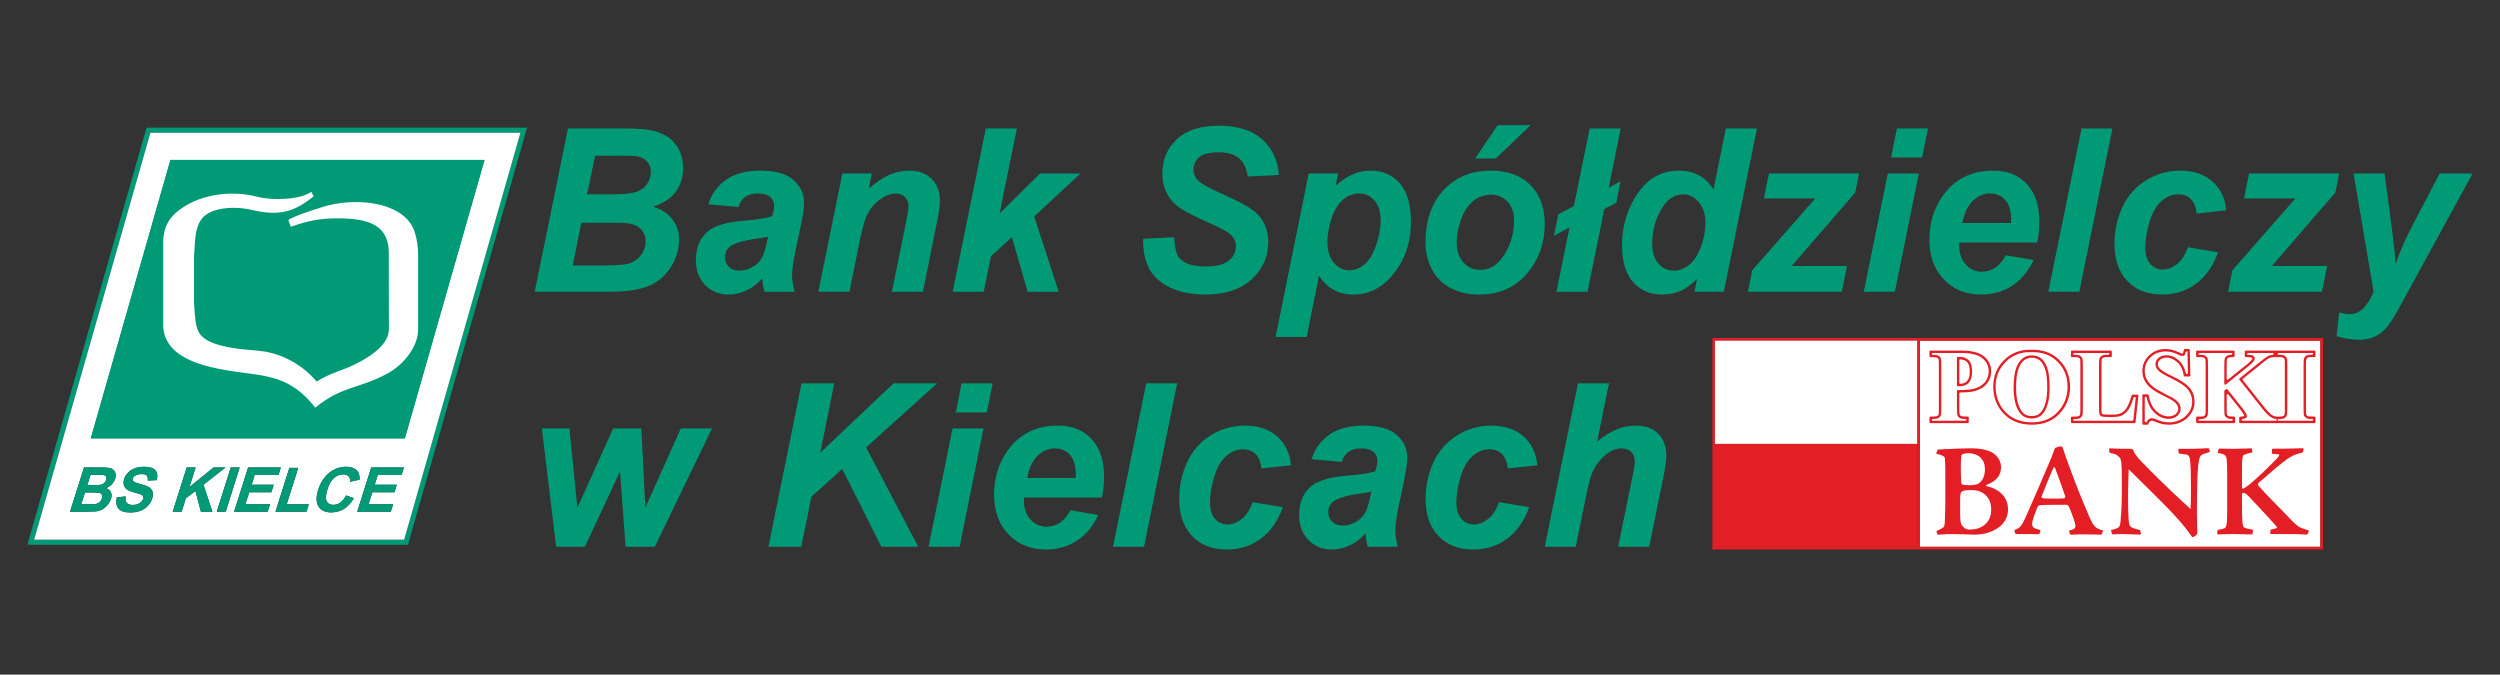
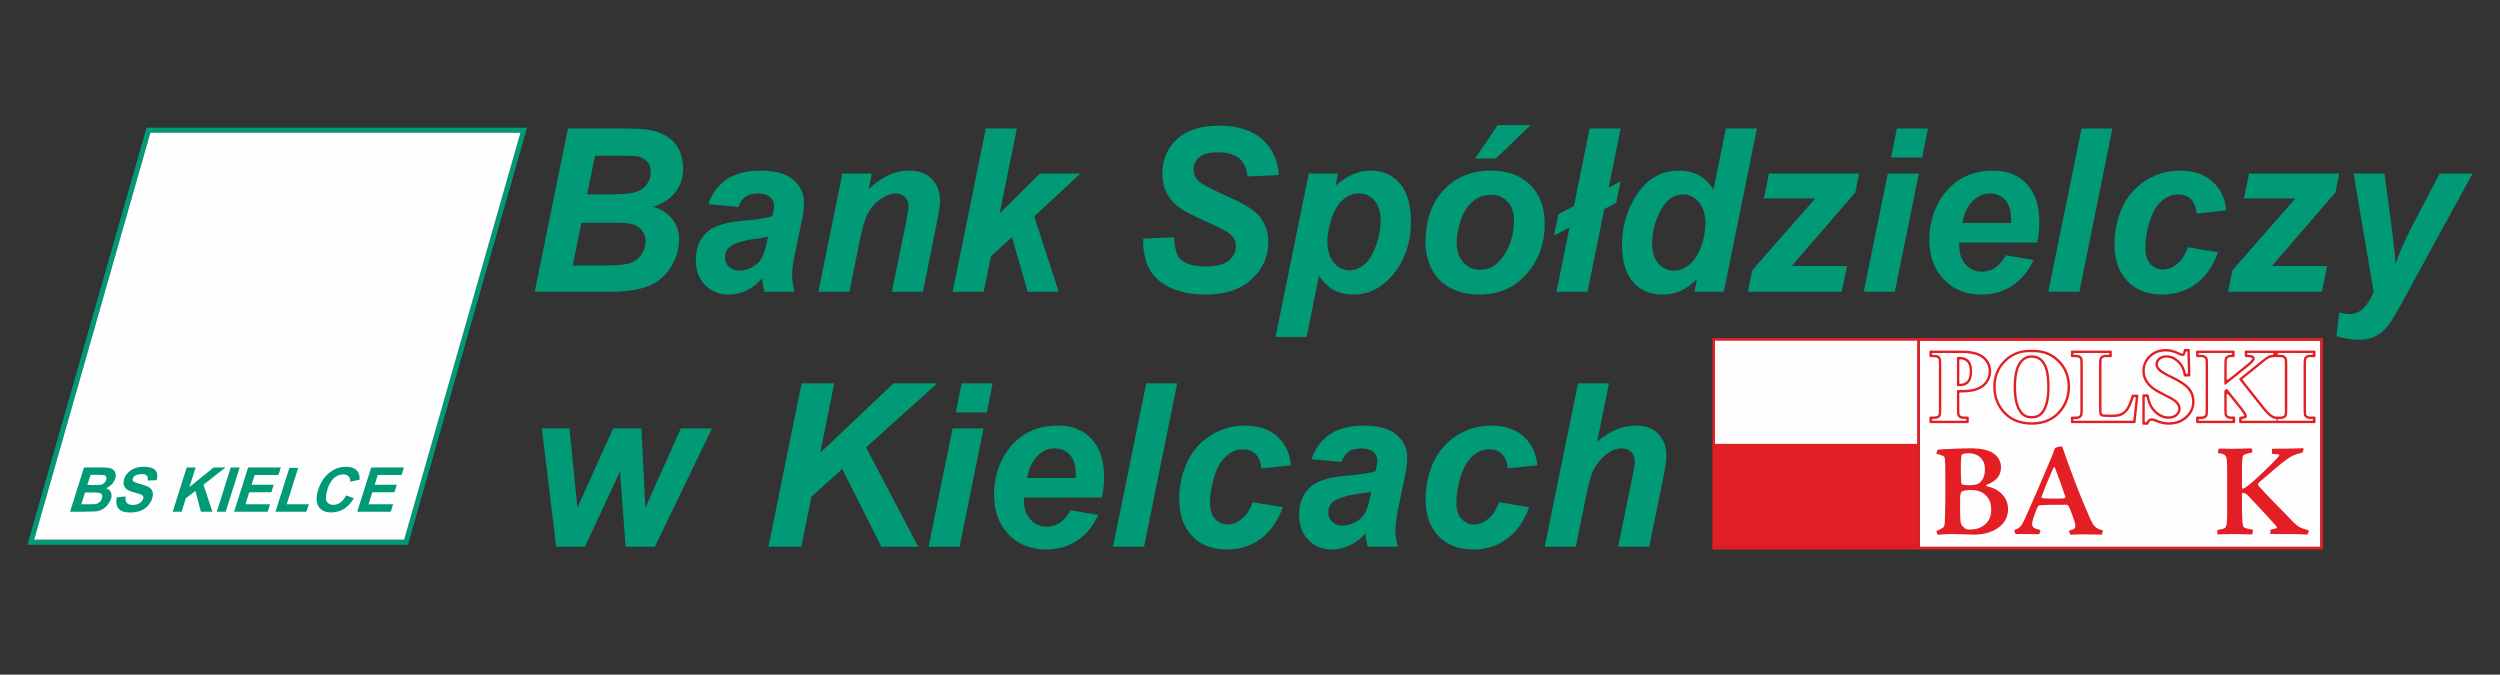
<svg xmlns="http://www.w3.org/2000/svg" xml:space="preserve" width="252px" height="68px" version="1.1" style="shape-rendering:geometricPrecision; text-rendering:geometricPrecision; image-rendering:optimizeQuality; fill-rule:evenodd; clip-rule:evenodd" viewBox="0 0 252 68">
  <rect x="0" y="0" width="252" height="68" fill="#333333" stroke="none" />
  <defs>
    <style type="text/css">
   
    .fil0 {fill:none}
    .fil6 {fill:#FEFEFE}
    .fil2 {fill:#FEFEFE}
    .fil7 {fill:#2B2A29}
    .fil4 {fill:#E31E24}
    .fil3 {fill:#E31E24}
    .fil1 {fill:#009A77}
    .fil5 {fill:#009A77}
   
  </style>
  </defs>
  <g id="Warstwa_x0020_1">
    <rect class="fil0" width="252" height="68" />
    <g id="_1950199166112">
      <path class="fil1" d="M53.9 29.41l3.35 -16.46 5.46 0c1.19,0 2.02,0.04 2.49,0.11 0.78,0.11 1.45,0.33 2,0.67 0.54,0.34 0.95,0.79 1.24,1.35 0.28,0.56 0.42,1.18 0.42,1.87 0,0.91 -0.25,1.7 -0.74,2.37 -0.49,0.67 -1.26,1.18 -2.29,1.52 0.82,0.23 1.46,0.65 1.93,1.24 0.46,0.6 0.69,1.27 0.69,2.02 0,0.99 -0.27,1.93 -0.82,2.81 -0.55,0.89 -1.3,1.53 -2.26,1.92 -0.96,0.39 -2.27,0.58 -3.93,0.58l-7.54 0zm195.34 -11.92l0 0 -3.32 0 -2.77 5.29c-0.71,1.35 -1.27,2.64 -1.68,3.86 -0.02,-0.62 -0.13,-1.69 -0.32,-3.21l-0.79 -5.94 -3.12 0 2.02 11.92c-0.62,1.5 -1.41,2.25 -2.37,2.25 -0.35,0 -0.72,-0.06 -1.1,-0.17l-0.27 2.4c0.83,0.24 1.57,0.36 2.24,0.36 0.66,0 1.24,-0.12 1.71,-0.37 0.48,-0.24 0.88,-0.58 1.22,-1.02 0.34,-0.43 0.81,-1.19 1.39,-2.28l7.16 -13.09zm-190.06 2.1l2.51 0c1.13,0 1.94,-0.08 2.43,-0.24 0.49,-0.17 0.87,-0.43 1.11,-0.81 0.25,-0.38 0.37,-0.77 0.37,-1.2 0,-0.42 -0.11,-0.77 -0.34,-1.03 -0.24,-0.27 -0.57,-0.45 -1,-0.55 -0.24,-0.04 -0.81,-0.06 -1.73,-0.06l-2.55 0 -0.8 3.89zm-1.45 7.17l3.18 0c1.33,0 2.22,-0.08 2.67,-0.26 0.45,-0.18 0.82,-0.47 1.09,-0.87 0.27,-0.41 0.41,-0.83 0.41,-1.28 0,-0.55 -0.2,-1 -0.59,-1.35 -0.39,-0.36 -1.04,-0.54 -1.96,-0.54l-3.93 0 -0.87 4.3zm16.72 -5.9l-3.06 -0.27c0.35,-1.06 0.96,-1.89 1.83,-2.49 0.87,-0.6 2.02,-0.9 3.45,-0.9 1.49,0 2.59,0.31 3.3,0.93 0.71,0.62 1.07,1.37 1.07,2.26 0,0.36 -0.03,0.74 -0.09,1.15 -0.06,0.4 -0.28,1.47 -0.65,3.19 -0.31,1.42 -0.46,2.42 -0.46,2.99 0,0.51 0.09,1.07 0.26,1.69l-3.04 0c-0.12,-0.43 -0.2,-0.88 -0.23,-1.35 -0.46,0.53 -0.98,0.93 -1.58,1.21 -0.6,0.29 -1.2,0.42 -1.8,0.42 -0.96,0 -1.75,-0.32 -2.38,-0.97 -0.62,-0.64 -0.93,-1.48 -0.93,-2.5 0,-1.14 0.34,-2.04 1.03,-2.73 0.68,-0.68 1.91,-1.09 3.68,-1.23 1.49,-0.13 2.48,-0.28 2.98,-0.46 0.14,-0.45 0.2,-0.81 0.2,-1.08 0,-0.34 -0.14,-0.63 -0.4,-0.86 -0.27,-0.24 -0.67,-0.36 -1.2,-0.36 -0.56,0 -1,0.12 -1.33,0.36 -0.32,0.24 -0.54,0.57 -0.65,1zm2.97 2.99c-0.19,0.05 -0.44,0.1 -0.75,0.15 -1.57,0.19 -2.6,0.48 -3.08,0.85 -0.34,0.27 -0.51,0.64 -0.51,1.09 0,0.38 0.13,0.69 0.39,0.95 0.26,0.26 0.61,0.39 1.04,0.39 0.47,0 0.92,-0.12 1.33,-0.36 0.42,-0.23 0.74,-0.54 0.94,-0.9 0.21,-0.38 0.39,-0.96 0.55,-1.74l0.09 -0.43zm7.49 -6.36l2.96 0 -0.3 1.54c0.74,-0.66 1.43,-1.12 2.08,-1.41 0.64,-0.28 1.32,-0.42 2.03,-0.42 0.95,0 1.7,0.29 2.25,0.85 0.55,0.56 0.82,1.3 0.82,2.23 0,0.42 -0.11,1.22 -0.36,2.38l-1.36 6.75 -3.13 0 1.38 -6.77c0.2,-1.01 0.3,-1.61 0.3,-1.81 0,-0.41 -0.12,-0.73 -0.35,-0.97 -0.24,-0.24 -0.57,-0.36 -0.99,-0.36 -0.46,0 -0.97,0.21 -1.53,0.6 -0.56,0.4 -1,0.93 -1.32,1.57 -0.23,0.47 -0.49,1.42 -0.78,2.85l-0.99 4.89 -3.13 0 2.42 -11.92zm11.12 11.92l3.34 -16.46 3.13 0 -1.74 8.57 4.08 -4.03 4.07 0 -4.66 4.33 2.47 7.59 -3.13 0 -1.59 -5.51 -2.11 1.93 -0.73 3.58 -3.13 0zm19.2 -5.34l3.12 -0.16c0.05,1.02 0.22,1.72 0.51,2.08 0.48,0.58 1.37,0.87 2.67,0.87 1.07,0 1.85,-0.2 2.33,-0.59 0.48,-0.4 0.72,-0.88 0.72,-1.44 0,-0.49 -0.2,-0.9 -0.59,-1.24 -0.28,-0.24 -1.03,-0.65 -2.28,-1.2 -1.23,-0.55 -2.14,-1.01 -2.71,-1.39 -0.57,-0.37 -1.02,-0.85 -1.34,-1.44 -0.33,-0.59 -0.49,-1.28 -0.49,-2.07 0,-1.39 0.48,-2.54 1.46,-3.46 0.97,-0.91 2.38,-1.36 4.23,-1.36 1.87,0 3.32,0.45 4.35,1.35 1.03,0.91 1.59,2.12 1.7,3.62l-3.15 0.15c-0.08,-0.79 -0.36,-1.39 -0.83,-1.81 -0.48,-0.42 -1.17,-0.63 -2.09,-0.63 -0.91,0 -1.56,0.16 -1.95,0.49 -0.39,0.33 -0.58,0.75 -0.58,1.25 0,0.47 0.17,0.86 0.53,1.17 0.35,0.32 1.14,0.74 2.36,1.29 1.85,0.82 3.01,1.48 3.52,1.99 0.74,0.75 1.12,1.71 1.12,2.89 0,1.45 -0.56,2.69 -1.67,3.72 -1.12,1.03 -2.67,1.54 -4.67,1.54 -1.37,0 -2.56,-0.24 -3.56,-0.71 -1.01,-0.48 -1.72,-1.14 -2.14,-1.98 -0.41,-0.85 -0.6,-1.82 -0.57,-2.93zm16.69 -6.58l2.96 0 -0.25 1.22c0.63,-0.54 1.23,-0.93 1.78,-1.16 0.55,-0.23 1.14,-0.35 1.77,-0.35 1.22,0 2.19,0.44 2.93,1.29 0.74,0.87 1.11,2.15 1.11,3.86 0,2.15 -0.64,3.96 -1.91,5.45 -1.09,1.26 -2.38,1.89 -3.87,1.89 -1.53,0 -2.7,-0.64 -3.48,-1.92l-1.25 6.19 -3.13 0 3.34 -16.47zm1.88 6.84c0,0.92 0.22,1.64 0.66,2.16 0.44,0.51 0.96,0.76 1.56,0.76 0.51,0 1.01,-0.19 1.49,-0.57 0.48,-0.39 0.87,-1.03 1.19,-1.92 0.32,-0.9 0.47,-1.73 0.47,-2.49 0,-0.89 -0.2,-1.57 -0.62,-2.05 -0.41,-0.48 -0.93,-0.72 -1.58,-0.72 -0.59,0 -1.14,0.23 -1.63,0.66 -0.49,0.44 -0.87,1.09 -1.14,1.93 -0.26,0.85 -0.4,1.6 -0.4,2.24zm9.89 0.13c0,-2.21 0.6,-3.97 1.81,-5.28 1.21,-1.32 2.81,-1.98 4.77,-1.98 1.71,0 3.04,0.49 4,1.46 0.96,0.97 1.44,2.27 1.44,3.91 0,1.94 -0.59,3.6 -1.8,5.01 -1.2,1.41 -2.8,2.11 -4.82,2.11 -1.09,0 -2.05,-0.22 -2.89,-0.67 -0.85,-0.45 -1.47,-1.09 -1.89,-1.91 -0.41,-0.82 -0.62,-1.71 -0.62,-2.65zm8.92 -2.3c0,-0.77 -0.22,-1.38 -0.66,-1.84 -0.43,-0.46 -0.98,-0.69 -1.67,-0.69 -0.67,0 -1.27,0.21 -1.8,0.65 -0.52,0.43 -0.93,1.05 -1.22,1.87 -0.29,0.82 -0.43,1.58 -0.43,2.26 0,0.86 0.23,1.54 0.68,2.04 0.44,0.5 1.01,0.75 1.7,0.75 0.85,0 1.57,-0.38 2.15,-1.14 0.83,-1.06 1.25,-2.37 1.25,-3.9zm-1.64 -9.55l3.33 0 -3.53 3.37 -2.08 0 2.28 -3.37zm7.68 8.15l1.59 -7.81 3.12 0 -1.2 5.97 1.19 -0.64 -0.43 2.16 -1.21 0.64 -1.69 8.33 -3.13 0 1.32 -6.49 -1.57 0.84 0.44 -2.15 1.57 -0.85zm15.11 8.65l-2.96 0 0.26 -1.29c-0.57,0.56 -1.12,0.97 -1.67,1.21 -0.55,0.24 -1.17,0.36 -1.86,0.36 -1.2,0 -2.17,-0.42 -2.92,-1.26 -0.74,-0.84 -1.11,-2.09 -1.11,-3.73 0,-1.92 0.52,-3.64 1.56,-5.18 1.05,-1.54 2.44,-2.32 4.16,-2.32 1.55,0 2.72,0.64 3.5,1.91l1.25 -6.16 3.13 0 -3.34 16.46zm-7.22 -4.85c0,0.85 0.21,1.52 0.62,2 0.42,0.48 0.94,0.72 1.55,0.72 0.56,0 1.09,-0.2 1.58,-0.6 0.49,-0.4 0.88,-1.02 1.18,-1.84 0.3,-0.82 0.44,-1.61 0.44,-2.37 0,-0.86 -0.22,-1.56 -0.67,-2.09 -0.46,-0.53 -0.97,-0.79 -1.56,-0.79 -0.92,0 -1.67,0.52 -2.26,1.57 -0.59,1.05 -0.88,2.18 -0.88,3.4zm9.65 4.85l0.44 -2.17 6.35 -7.24 -5.18 0 0.51 -2.51 9.08 0 -0.38 1.92 -6.4 7.4 5.57 0 -0.53 2.6 -9.46 0zm15.02 -16.46l3.13 0 -0.59 2.92 -3.13 0 0.59 -2.92zm-0.92 4.54l3.13 0 -2.42 11.92 -3.13 0 2.42 -11.92zm15.06 6.96l-7.85 0c-0.01,0.12 -0.01,0.22 -0.01,0.29 0,0.79 0.21,1.43 0.65,1.92 0.45,0.49 0.98,0.73 1.61,0.73 1.04,0 1.85,-0.55 2.43,-1.66l2.81 0.48c-0.55,1.16 -1.28,2.03 -2.19,2.61 -0.91,0.59 -1.94,0.87 -3.07,0.87 -1.55,0 -2.82,-0.5 -3.79,-1.52 -0.97,-1.01 -1.46,-2.35 -1.46,-4.02 0,-1.64 0.44,-3.09 1.31,-4.36 1.2,-1.72 2.92,-2.59 5.14,-2.59 1.42,0 2.55,0.45 3.38,1.36 0.84,0.9 1.25,2.16 1.25,3.79 0,0.78 -0.07,1.48 -0.21,2.1zm-2.64 -1.97c0.01,-0.14 0.01,-0.25 0.01,-0.32 0,-0.89 -0.19,-1.55 -0.58,-1.99 -0.38,-0.44 -0.9,-0.67 -1.55,-0.67 -0.65,0 -1.22,0.26 -1.74,0.76 -0.51,0.5 -0.86,1.24 -1.04,2.22l4.9 0zm3.76 6.93l3.35 -16.46 3.11 0 -3.33 16.46 -3.13 0zm14.07 -4.49l3.04 0.51c-0.5,1.39 -1.24,2.45 -2.22,3.17 -0.98,0.73 -2.12,1.09 -3.41,1.09 -1.48,0 -2.65,-0.45 -3.51,-1.36 -0.87,-0.9 -1.3,-2.15 -1.3,-3.74 0,-1.29 0.26,-2.52 0.78,-3.67 0.53,-1.15 1.32,-2.06 2.37,-2.72 1.05,-0.67 2.21,-1 3.47,-1 1.36,0 2.45,0.37 3.27,1.11 0.81,0.73 1.27,1.69 1.37,2.89l-2.97 0.33c-0.08,-0.67 -0.28,-1.16 -0.6,-1.47 -0.32,-0.32 -0.74,-0.47 -1.27,-0.47 -0.6,0 -1.17,0.23 -1.69,0.69 -0.52,0.46 -0.92,1.16 -1.2,2.09 -0.28,0.92 -0.42,1.79 -0.42,2.6 0,0.7 0.16,1.24 0.5,1.63 0.33,0.37 0.75,0.57 1.25,0.57 0.5,0 0.99,-0.19 1.45,-0.56 0.47,-0.38 0.83,-0.94 1.09,-1.69zm4.05 4.49l0.44 -2.17 6.35 -7.24 -5.18 0 0.51 -2.51 9.08 0 -0.38 1.92 -6.4 7.4 5.57 0 -0.53 2.6 -9.46 0zm-158.58 25.7l-2.95 0 -0.56 -7.59 -3.54 7.59 -2.9 0 -1.44 -11.93 2.78 0 0.8 8 3.61 -8 2.84 0 0.4 8 3.58 -8 3.14 0 -5.76 11.93zm11.45 0l3.34 -16.47 3.29 0 -1.41 7 7.39 -7 4.4 0 -7.17 6.46 5.26 10.01 -3.72 0 -3.94 -7.84 -3.11 2.8 -1.02 5.04 -3.31 0zm19.47 -16.47l3.13 0 -0.59 2.93 -3.12 0 0.58 -2.93zm-0.91 4.54l3.12 0 -2.41 11.93 -3.13 0 2.42 -11.93zm15.05 6.97l-7.85 0c-0.01,0.12 -0.01,0.22 -0.01,0.29 0,0.79 0.22,1.43 0.66,1.92 0.44,0.49 0.98,0.73 1.61,0.73 1.04,0 1.85,-0.55 2.43,-1.66l2.8 0.48c-0.55,1.16 -1.27,2.03 -2.19,2.61 -0.91,0.58 -1.93,0.87 -3.06,0.87 -1.56,0 -2.82,-0.51 -3.8,-1.52 -0.97,-1.01 -1.46,-2.36 -1.46,-4.03 0,-1.63 0.44,-3.08 1.32,-4.36 1.2,-1.72 2.91,-2.58 5.14,-2.58 1.41,0 2.54,0.45 3.37,1.35 0.84,0.91 1.26,2.17 1.26,3.79 0,0.78 -0.07,1.48 -0.22,2.11zm-2.63 -1.97c0,-0.14 0,-0.25 0,-0.33 0,-0.88 -0.19,-1.54 -0.57,-1.98 -0.39,-0.44 -0.9,-0.67 -1.55,-0.67 -0.65,0 -1.23,0.25 -1.74,0.75 -0.51,0.51 -0.86,1.25 -1.04,2.23l4.9 0zm3.75 6.93l3.35 -16.47 3.12 0 -3.34 16.47 -3.13 0zm14.08 -4.49l3.04 0.5c-0.5,1.4 -1.24,2.46 -2.22,3.18 -0.98,0.73 -2.12,1.09 -3.42,1.09 -1.47,0 -2.64,-0.45 -3.51,-1.36 -0.86,-0.91 -1.3,-2.15 -1.3,-3.74 0,-1.29 0.27,-2.52 0.79,-3.67 0.53,-1.15 1.31,-2.06 2.37,-2.72 1.05,-0.67 2.21,-1 3.46,-1 1.37,0 2.46,0.37 3.27,1.1 0.82,0.74 1.27,1.7 1.38,2.9l-2.98 0.32c-0.07,-0.66 -0.27,-1.15 -0.59,-1.46 -0.33,-0.32 -0.75,-0.47 -1.27,-0.47 -0.61,0 -1.17,0.22 -1.69,0.69 -0.53,0.46 -0.93,1.16 -1.21,2.08 -0.28,0.93 -0.42,1.79 -0.42,2.6 0,0.71 0.17,1.25 0.5,1.63 0.34,0.38 0.76,0.58 1.26,0.58 0.5,0 0.98,-0.19 1.45,-0.57 0.46,-0.37 0.83,-0.93 1.09,-1.68zm8.98 -4.06l-3.05 -0.27c0.35,-1.06 0.96,-1.89 1.82,-2.49 0.87,-0.6 2.02,-0.9 3.45,-0.9 1.5,0 2.6,0.31 3.31,0.93 0.71,0.62 1.07,1.37 1.07,2.26 0,0.36 -0.03,0.74 -0.1,1.15 -0.06,0.4 -0.27,1.46 -0.64,3.19 -0.31,1.42 -0.46,2.42 -0.46,2.99 0,0.5 0.08,1.07 0.26,1.69l-3.04 0c-0.13,-0.43 -0.2,-0.88 -0.23,-1.35 -0.46,0.53 -0.98,0.93 -1.58,1.21 -0.6,0.28 -1.2,0.42 -1.8,0.42 -0.96,0 -1.75,-0.32 -2.38,-0.97 -0.62,-0.65 -0.93,-1.48 -0.93,-2.5 0,-1.14 0.34,-2.05 1.02,-2.73 0.69,-0.68 1.92,-1.09 3.68,-1.23 1.5,-0.13 2.49,-0.28 2.99,-0.46 0.13,-0.46 0.2,-0.81 0.2,-1.08 0,-0.35 -0.14,-0.64 -0.41,-0.87 -0.26,-0.23 -0.66,-0.35 -1.19,-0.35 -0.56,0 -1.01,0.12 -1.33,0.36 -0.32,0.24 -0.54,0.57 -0.66,1zm2.98 2.99c-0.19,0.05 -0.44,0.1 -0.76,0.15 -1.56,0.19 -2.59,0.48 -3.07,0.85 -0.34,0.27 -0.51,0.63 -0.51,1.09 0,0.37 0.13,0.69 0.39,0.95 0.26,0.26 0.61,0.39 1.03,0.39 0.48,0 0.92,-0.12 1.34,-0.36 0.42,-0.23 0.73,-0.54 0.94,-0.91 0.21,-0.37 0.39,-0.95 0.55,-1.73l0.09 -0.43zm12.87 1.07l3.04 0.5c-0.5,1.4 -1.24,2.46 -2.22,3.18 -0.98,0.73 -2.12,1.09 -3.41,1.09 -1.48,0 -2.65,-0.45 -3.51,-1.36 -0.87,-0.91 -1.3,-2.15 -1.3,-3.74 0,-1.29 0.26,-2.52 0.78,-3.67 0.53,-1.15 1.32,-2.06 2.37,-2.72 1.05,-0.67 2.21,-1 3.47,-1 1.36,0 2.45,0.37 3.27,1.1 0.81,0.74 1.27,1.7 1.37,2.9l-2.97 0.32c-0.08,-0.66 -0.28,-1.15 -0.6,-1.46 -0.32,-0.32 -0.74,-0.47 -1.27,-0.47 -0.6,0 -1.17,0.22 -1.69,0.69 -0.52,0.46 -0.92,1.16 -1.2,2.08 -0.28,0.93 -0.43,1.79 -0.43,2.6 0,0.71 0.17,1.25 0.51,1.63 0.33,0.38 0.75,0.58 1.25,0.58 0.5,0 0.99,-0.19 1.45,-0.57 0.47,-0.37 0.83,-0.93 1.09,-1.68zm7.74 4.49l-3.13 0 3.35 -16.47 3.13 0 -1.2 5.87c0.7,-0.57 1.36,-0.98 1.97,-1.23 0.61,-0.25 1.27,-0.38 1.97,-0.38 0.93,0 1.68,0.28 2.22,0.83 0.54,0.56 0.82,1.28 0.82,2.18 0,0.48 -0.1,1.22 -0.31,2.23l-1.42 6.97 -3.13 0 1.45 -7.11c0.16,-0.77 0.23,-1.27 0.23,-1.48 0,-0.4 -0.12,-0.72 -0.35,-0.96 -0.25,-0.24 -0.57,-0.36 -0.99,-0.36 -0.52,0 -1.02,0.19 -1.5,0.56 -0.62,0.5 -1.1,1.11 -1.43,1.83 -0.18,0.39 -0.42,1.33 -0.72,2.79l-0.96 4.73z" />
      <g>
        <rect class="fil2" x="193.52" y="34.34" width="40.37" height="20.78" />
        <path class="fil3" d="M229.75 42.65l-3.95 0c-0.05,0 -0.09,-0.04 -0.09,-0.09l0 -0.46c0,-0.05 0.04,-0.09 0.09,-0.09l0.14 -0.02c0.04,0 0.13,-0.01 0.21,-0.03 0.03,0 0.05,-0.02 0.06,-0.04 0.01,-0.03 0.01,-0.06 0,-0.08 -0.09,-0.18 -0.31,-0.47 -0.37,-0.55l-1.23 -1.54c-0.02,-0.03 -0.06,-0.04 -0.1,-0.03 -0.03,0.01 -0.06,0.05 -0.06,0.08l0 1.45c0,0.11 0,0.45 0.04,0.56 0,0 0,0.01 0.01,0.01 0.02,0.05 0.08,0.08 0.12,0.11 0.1,0.06 0.32,0.06 0.43,0.06l0.16 0c0.05,0 0.09,0.04 0.09,0.09l0 0.48c0,0.05 -0.04,0.09 -0.09,0.09l-3.75 0c-0.05,0 -0.09,-0.04 -0.09,-0.09l0 -0.48c0,-0.05 0.04,-0.09 0.09,-0.09l0.38 0c0.11,0 0.25,-0.01 0.36,-0.07 0,0 0,0 0,0 0.04,-0.03 0.07,-0.08 0.09,-0.13 0,0 0,0 0,0 0.04,-0.11 0.04,-0.44 0.04,-0.54l0 -4.5c0,-0.11 0,-0.46 -0.04,-0.56 0,-0.01 0,-0.01 0,-0.02 -0.02,-0.04 -0.08,-0.08 -0.12,-0.1 -0.09,-0.06 -0.23,-0.07 -0.33,-0.07l-0.38 0c-0.05,0 -0.09,-0.04 -0.09,-0.09l0 -0.48c0,-0.05 0.04,-0.09 0.09,-0.09l3.7 0c0.05,0 0.09,0.04 0.09,0.09l0 0.48c0,0.05 -0.04,0.09 -0.09,0.09l-0.16 0c-0.12,0 -0.3,0.01 -0.41,0.07 -0.04,0.03 -0.07,0.07 -0.1,0.13 0,0 0,0 0,0 -0.04,0.11 -0.04,0.44 -0.04,0.55l0 1.43c0,0.04 0.02,0.07 0.05,0.08 0.04,0.02 0.07,0.01 0.1,-0.01l1.99 -1.6c0.09,-0.08 0.44,-0.38 0.44,-0.51 0,-0.05 -0.04,-0.07 -0.08,-0.09 0,0 0,0 -0.01,-0.01 -0.09,-0.03 -0.35,-0.04 -0.44,-0.04l-0.15 -0.01c-0.04,0 -0.08,-0.04 -0.08,-0.09l0 -0.47c0,-0.05 0.04,-0.09 0.09,-0.09l6.95 0c0.05,0 0.09,0.04 0.09,0.09l0 0.48c0,0.05 -0.04,0.09 -0.09,0.09l-0.38 0c-0.11,0 -0.25,0.01 -0.35,0.07 -0.01,0.01 -0.01,0.01 -0.01,0.01 -0.04,0.02 -0.07,0.07 -0.09,0.12 0,0 -0.01,0 -0.01,0.01 -0.03,0.1 -0.03,0.43 -0.03,0.54l0 4.5c0,0.11 0,0.45 0.03,0.55 0.01,0.01 0.01,0.01 0.01,0.01 0.02,0.05 0.08,0.09 0.12,0.12 0.09,0.05 0.23,0.06 0.33,0.06l0.38 0c0.05,0 0.09,0.04 0.09,0.09l0 0.48c0,0.05 -0.04,0.09 -0.09,0.09l-3.56 0zm-32.49 -3.24l0 1.81c0,0.37 0.02,0.6 0.07,0.7 0.04,0.09 0.12,0.17 0.24,0.23 0.12,0.06 0.33,0.09 0.64,0.09l0 0.08c0,0.05 -0.04,0.09 -0.09,0.09l-3.38 0 0 -0.08c0,-0.05 0.04,-0.09 0.08,-0.09 0.27,-0.01 0.46,-0.04 0.56,-0.09 0.11,-0.06 0.19,-0.14 0.23,-0.23 0.05,-0.1 0.07,-0.33 0.07,-0.7l0 -4.44c0,-0.38 -0.02,-0.61 -0.07,-0.71 -0.04,-0.09 -0.12,-0.17 -0.23,-0.23 -0.12,-0.05 -0.33,-0.08 -0.64,-0.08l0 -0.09c0,-0.05 0.04,-0.09 0.09,-0.09l2.88 0c0.98,0 1.69,0.18 2.11,0.53 0.43,0.35 0.64,0.78 0.64,1.31 0,0.44 -0.13,0.82 -0.41,1.14 -0.28,0.31 -0.65,0.53 -1.14,0.64 -0.31,0.08 -0.83,0.12 -1.56,0.12 -0.05,0 -0.09,0.04 -0.09,0.09zm0 -3.35l0 2.78c0,0.05 0.04,0.09 0.08,0.09 0.07,0.01 0.13,0.01 0.17,0.01 0.41,0 0.73,-0.12 0.95,-0.37 0.22,-0.24 0.33,-0.62 0.33,-1.13 0,-0.51 -0.11,-0.88 -0.33,-1.11 -0.22,-0.24 -0.55,-0.36 -0.99,-0.36l-0.12 0c-0.05,0 -0.09,0.04 -0.09,0.09zm7.48 -0.56c1.09,-0.04 1.97,0.28 2.65,0.95 0.68,0.67 1.02,1.51 1.02,2.53 0,0.86 -0.25,1.62 -0.76,2.28 -0.67,0.87 -1.62,1.31 -2.84,1.31 -1.23,0 -2.18,-0.42 -2.85,-1.25 -0.53,-0.66 -0.8,-1.44 -0.8,-2.34 0,-1.01 0.35,-1.85 1.04,-2.53 0.69,-0.67 1.53,-0.99 2.54,-0.95zm0.06 0.32c-0.62,0 -1.1,0.32 -1.43,0.95 -0.26,0.52 -0.4,1.27 -0.4,2.25 0,1.17 0.21,2.03 0.62,2.58 0.29,0.39 0.69,0.58 1.2,0.58 0.35,0 0.64,-0.08 0.87,-0.25 0.3,-0.21 0.53,-0.55 0.69,-1.02 0.17,-0.47 0.25,-1.09 0.25,-1.84 0,-0.91 -0.08,-1.58 -0.25,-2.03 -0.17,-0.45 -0.39,-0.76 -0.65,-0.95 -0.26,-0.18 -0.56,-0.27 -0.9,-0.27zm10.48 4.3l-0.24 2.21c0,0.05 -0.04,0.08 -0.09,0.08l-5.96 0 0 -0.08c0,-0.05 0.04,-0.09 0.09,-0.09l0.13 0c0.2,0 0.36,-0.04 0.48,-0.11 0.09,-0.05 0.15,-0.13 0.2,-0.24 0.04,-0.08 0.06,-0.3 0.06,-0.64l0 -4.5c0,-0.36 -0.02,-0.58 -0.06,-0.66 -0.04,-0.09 -0.11,-0.17 -0.22,-0.23 -0.11,-0.07 -0.26,-0.1 -0.46,-0.1l-0.22 0 0 -0.09c0,-0.05 0.04,-0.09 0.09,-0.09l3.54 0 0 0.09c0,0.05 -0.04,0.09 -0.08,0.09l-0.21 0c-0.2,0 -0.36,0.03 -0.48,0.1 -0.09,0.05 -0.16,0.13 -0.21,0.25 -0.04,0.08 -0.06,0.29 -0.06,0.64l0 4.35c0,0.35 0.02,0.57 0.06,0.67 0.04,0.1 0.12,0.17 0.24,0.22 0.08,0.02 0.29,0.04 0.61,0.04l0.56 0c0.36,0 0.66,-0.06 0.9,-0.19 0.24,-0.13 0.45,-0.33 0.63,-0.6 0.17,-0.27 0.33,-0.65 0.48,-1.15 0.01,-0.04 0.04,-0.07 0.08,-0.07l0.05 0c0.03,0 0.05,0.01 0.07,0.03 0.02,0.02 0.03,0.04 0.02,0.07zm5.21 -4.69l0.05 2.18c0,0.03 0,0.05 -0.02,0.07 -0.02,0.01 -0.04,0.02 -0.07,0.02l-0.04 0c-0.04,0 -0.08,-0.03 -0.08,-0.07 -0.11,-0.53 -0.34,-0.97 -0.71,-1.3 -0.38,-0.35 -0.79,-0.52 -1.24,-0.52 -0.34,0 -0.61,0.09 -0.81,0.27 -0.2,0.18 -0.3,0.4 -0.3,0.63 0,0.15 0.04,0.29 0.11,0.41 0.09,0.15 0.25,0.31 0.47,0.46 0.15,0.11 0.52,0.31 1.09,0.59 0.8,0.39 1.34,0.76 1.61,1.11 0.28,0.35 0.42,0.75 0.42,1.2 0,0.57 -0.22,1.06 -0.67,1.47 -0.44,0.41 -1.01,0.62 -1.69,0.62 -0.22,0 -0.42,-0.03 -0.61,-0.07 -0.2,-0.04 -0.44,-0.13 -0.72,-0.25 -0.17,-0.06 -0.3,-0.1 -0.4,-0.1 -0.09,0 -0.18,0.04 -0.28,0.11 -0.09,0.05 -0.16,0.14 -0.21,0.26 -0.02,0.03 -0.05,0.05 -0.08,0.05l-0.03 0c-0.05,0 -0.09,-0.05 -0.09,-0.09l0 -2.4c0,-0.05 0.04,-0.09 0.09,-0.09l0.01 0c0.04,0 0.08,0.03 0.09,0.07 0.15,0.69 0.43,1.22 0.84,1.58 0.42,0.39 0.87,0.58 1.36,0.58 0.38,0 0.68,-0.11 0.9,-0.31 0.22,-0.21 0.33,-0.44 0.33,-0.72 0,-0.16 -0.04,-0.31 -0.12,-0.46 -0.09,-0.15 -0.22,-0.3 -0.39,-0.43 -0.18,-0.14 -0.49,-0.32 -0.93,-0.53 -0.62,-0.31 -1.07,-0.57 -1.34,-0.78 -0.27,-0.22 -0.48,-0.46 -0.62,-0.72 -0.15,-0.27 -0.22,-0.56 -0.22,-0.88 0,-0.54 0.2,-1.01 0.6,-1.39 0.4,-0.38 0.9,-0.57 1.51,-0.57 0.22,0 0.43,0.02 0.64,0.08 0.16,0.04 0.35,0.11 0.58,0.22 0.22,0.11 0.38,0.16 0.47,0.16 0.09,0 0.16,-0.03 0.21,-0.08 0.04,-0.04 0.09,-0.15 0.12,-0.31 0.01,-0.04 0.05,-0.07 0.09,-0.07l0.08 0zm5.24 2.84l2.33 2.94c0.34,0.42 0.63,0.71 0.88,0.86 0.18,0.11 0.36,0.17 0.56,0.17l0 0.08c0,0.05 -0.04,0.09 -0.09,0.09l-3.36 0c-0.05,0 -0.09,-0.04 -0.09,-0.09l0 0c0,-0.05 0.03,-0.09 0.08,-0.09 0.18,-0.02 0.29,-0.06 0.35,-0.1 0.07,-0.05 0.1,-0.11 0.1,-0.19 0,-0.14 -0.15,-0.41 -0.46,-0.8l-1.51 -1.9c-0.01,-0.02 -0.03,-0.03 -0.06,-0.03 -0.02,0 -0.05,0 -0.06,0.02l-0.16 0.12c-0.02,0.02 -0.03,0.04 -0.03,0.07l0 1.83c0,0.36 0.02,0.58 0.06,0.67 0.04,0.08 0.12,0.16 0.23,0.22 0.12,0.06 0.3,0.1 0.55,0.1l0 0.08c0,0.05 -0.04,0.09 -0.09,0.09l-3.35 0 0 -0.08c0,-0.05 0.04,-0.09 0.09,-0.09l0.14 0c0.2,0 0.36,-0.04 0.48,-0.11 0.08,-0.05 0.15,-0.13 0.2,-0.24 0.03,-0.08 0.05,-0.3 0.05,-0.64l0 -4.5c0,-0.36 -0.02,-0.58 -0.05,-0.66 -0.04,-0.09 -0.12,-0.17 -0.23,-0.23 -0.11,-0.07 -0.26,-0.1 -0.45,-0.1l-0.23 0 0 -0.09c0,-0.05 0.04,-0.09 0.09,-0.09l3.3 0 0 0.09c0,0.05 -0.04,0.09 -0.08,0.09 -0.19,0.01 -0.34,0.04 -0.44,0.1 -0.09,0.05 -0.16,0.12 -0.21,0.24 -0.04,0.08 -0.06,0.3 -0.06,0.65l0 1.94c0,0.03 0.02,0.06 0.05,0.08 0.03,0.02 0.07,0.01 0.09,-0.01l2.4 -1.93c0.35,-0.29 0.53,-0.52 0.53,-0.69 0,-0.13 -0.08,-0.24 -0.22,-0.31 -0.07,-0.04 -0.26,-0.06 -0.55,-0.07l0 -0.09c0,-0.05 0.04,-0.09 0.09,-0.09l2.48 0c0.05,0 0.09,0.04 0.09,0.09l0 0c0,0.05 -0.04,0.09 -0.08,0.09 -0.2,0.02 -0.36,0.07 -0.48,0.13 -0.14,0.07 -0.45,0.3 -0.94,0.7l-1.93 1.56c-0.04,0.03 -0.04,0.08 -0.01,0.12zm7.42 3.97l0 0.08c0,0.05 -0.04,0.09 -0.09,0.09l-3.46 0 0 -0.08c0,-0.05 0.04,-0.09 0.09,-0.09l0.13 0c0.2,0 0.36,-0.04 0.48,-0.11 0.09,-0.05 0.16,-0.13 0.2,-0.24 0.04,-0.08 0.06,-0.3 0.06,-0.64l0 -4.5c0,-0.36 -0.02,-0.58 -0.06,-0.66 -0.03,-0.09 -0.11,-0.17 -0.22,-0.23 -0.11,-0.07 -0.26,-0.1 -0.46,-0.1l-0.22 0 0 -0.09c0,-0.05 0.04,-0.09 0.09,-0.09l3.46 0 0 0.09c0,0.05 -0.04,0.09 -0.09,0.09l-0.13 0c-0.2,0 -0.35,0.03 -0.48,0.1 -0.08,0.05 -0.15,0.13 -0.2,0.25 -0.03,0.08 -0.05,0.29 -0.05,0.64l0 4.5c0,0.35 0.02,0.57 0.05,0.66 0.04,0.08 0.12,0.16 0.23,0.23 0.11,0.06 0.26,0.1 0.45,0.1l0.22 0zm-3.65 -0.25l0.32 0c0.12,0 0.26,-0.01 0.36,-0.07 0,0 0,0 0.01,0 0.04,-0.03 0.07,-0.08 0.09,-0.13 0,0 0,0 0,0 0.04,-0.11 0.03,-0.43 0.03,-0.54l0 -4.5c0,-0.11 0.01,-0.46 -0.03,-0.56 0,-0.01 0,-0.01 0,-0.01 -0.03,-0.05 -0.08,-0.09 -0.12,-0.11 -0.1,-0.06 -0.23,-0.07 -0.34,-0.07l-0.46 0 0 -0.01 -0.18 0.01c-0.14,0.01 -0.33,0.04 -0.46,0.1 -0.26,0.13 -0.67,0.5 -0.9,0.68l-1.74 1.4c-0.04,0.03 -0.04,0.09 -0.01,0.13l2.18 2.75c0.22,0.27 0.52,0.63 0.82,0.81 0.13,0.08 0.28,0.12 0.43,0.12zm-32 -2.34l0 1.57c0,0.11 0,0.49 0.05,0.59 0,0 0,0 0,0.01 0.03,0.05 0.08,0.09 0.13,0.11 0.11,0.06 0.4,0.06 0.53,0.06l0.15 0c0.05,0 0.09,0.04 0.09,0.09l0 0.48c0,0.05 -0.04,0.09 -0.09,0.09l-3.78 0c-0.05,0 -0.09,-0.04 -0.09,-0.09l0 -0.48c0,-0.05 0.04,-0.09 0.09,-0.09l0.16 0c0.11,0 0.42,0 0.53,-0.06 0.05,-0.03 0.1,-0.06 0.12,-0.12 0.01,0 0.01,0 0.01,0 0.04,-0.11 0.04,-0.48 0.04,-0.59l0 -4.44c0,-0.11 0,-0.49 -0.04,-0.6 0,0 -0.01,0 -0.01,0 -0.02,-0.06 -0.07,-0.09 -0.12,-0.12 -0.11,-0.05 -0.41,-0.06 -0.53,-0.06l-0.16 0c-0.05,0 -0.09,-0.04 -0.09,-0.09l0 -0.48c0,-0.05 0.04,-0.09 0.09,-0.09l3.13 0c0.74,0 1.67,0.09 2.27,0.58 0.47,0.38 0.73,0.88 0.73,1.5 0,0.49 -0.15,0.92 -0.48,1.3 -0.33,0.38 -0.77,0.6 -1.26,0.72 -0.41,0.1 -0.92,0.12 -1.38,0.12 -0.05,0 -0.09,0.04 -0.09,0.09zm7.25 -4.39c1.06,-0.04 2.05,0.25 2.82,1.02 0.74,0.74 1.09,1.65 1.09,2.7 0,0.9 -0.26,1.71 -0.81,2.43 -0.76,0.98 -1.81,1.4 -3.04,1.4 -1.21,0 -2.27,-0.39 -3.04,-1.34 -0.58,-0.72 -0.85,-1.56 -0.85,-2.49 0,-1.05 0.35,-1.96 1.11,-2.7 0.74,-0.73 1.67,-1.06 2.71,-1.02 0,0 0,0 0.01,0zm7.22 6.5c0.11,0.03 0.41,0.03 0.52,0.03l0.56 0c0.27,0 0.55,-0.04 0.79,-0.17 0.22,-0.11 0.4,-0.3 0.53,-0.51 0.21,-0.34 0.36,-0.78 0.47,-1.16l0.04 -0.11c0.01,-0.04 0.04,-0.06 0.08,-0.06l0.5 0c0.03,0 0.05,0.01 0.07,0.03 0.02,0.02 0.03,0.04 0.02,0.07l-0.29 2.69c0,0.05 -0.04,0.08 -0.09,0.08l-6.33 0c-0.05,0 -0.09,-0.04 -0.09,-0.09l0 -0.48c0,-0.05 0.04,-0.09 0.09,-0.09l0.37 0c0.12,0 0.26,-0.01 0.36,-0.07 0,0 0,0 0,0 0.05,-0.03 0.08,-0.08 0.1,-0.13 0,0 0,0 0,0 0.03,-0.11 0.03,-0.44 0.03,-0.54l0 -4.5c0,-0.11 0,-0.46 -0.03,-0.56 0,-0.01 0,-0.01 0,-0.01 -0.03,-0.05 -0.08,-0.09 -0.13,-0.11 -0.09,-0.06 -0.22,-0.07 -0.33,-0.07l-0.37 0c-0.05,0 -0.09,-0.04 -0.09,-0.09l0 -0.48c0,-0.05 0.04,-0.09 0.09,-0.09l3.94 0c0.05,0 0.09,0.04 0.09,0.09l0 0.48c0,0.05 -0.04,0.09 -0.09,0.09l-0.45 0c-0.12,0 -0.26,0.01 -0.37,0.08 0,0 0,0 0,0 -0.04,0.02 -0.08,0.08 -0.1,0.12 0,0 0,0.01 0,0.01 -0.03,0.1 -0.03,0.43 -0.03,0.54l0 4.35c0,0.11 0,0.48 0.04,0.58 0.01,0.03 0.05,0.06 0.09,0.07 0,0.01 0.01,0.01 0.01,0.01zm8.76 -6.49l0.06 2.59c0,0.02 -0.01,0.04 -0.02,0.06 -0.02,0.02 -0.04,0.03 -0.07,0.03l-0.49 0c-0.04,0 -0.08,-0.03 -0.09,-0.08l-0.02 -0.13c-0.08,-0.48 -0.28,-0.9 -0.64,-1.23 -0.31,-0.28 -0.66,-0.46 -1.08,-0.46 -0.23,0 -0.47,0.05 -0.65,0.21 -0.13,0.12 -0.22,0.27 -0.22,0.45 0,0.1 0.02,0.2 0.07,0.28 0.1,0.16 0.26,0.29 0.41,0.39 0.29,0.21 0.73,0.42 1.05,0.57 0.56,0.28 1.31,0.69 1.71,1.18 0.31,0.39 0.46,0.85 0.46,1.35 0,0.66 -0.26,1.21 -0.74,1.65 -0.52,0.48 -1.16,0.68 -1.86,0.68 -0.23,0 -0.45,-0.02 -0.67,-0.07 -0.25,-0.06 -0.52,-0.16 -0.76,-0.26 -0.09,-0.04 -0.21,-0.08 -0.3,-0.08 -0.05,0 -0.1,0.03 -0.14,0.06 -0.07,0.04 -0.12,0.13 -0.15,0.2l-0.04 0.1c-0.02,0.03 -0.05,0.05 -0.08,0.05l-0.43 0c-0.05,0 -0.09,-0.04 -0.09,-0.09l0 -2.88c0,-0.05 0.04,-0.09 0.09,-0.09l0.45 0c0.04,0 0.08,0.03 0.09,0.07l0.02 0.12c0.12,0.57 0.34,1.13 0.78,1.52 0.34,0.31 0.74,0.51 1.2,0.51 0.27,0 0.53,-0.06 0.74,-0.24 0.16,-0.15 0.25,-0.32 0.25,-0.54 0,-0.12 -0.04,-0.23 -0.1,-0.34 -0.08,-0.14 -0.2,-0.26 -0.32,-0.36 -0.25,-0.19 -0.61,-0.37 -0.89,-0.51 -0.45,-0.22 -0.99,-0.49 -1.38,-0.8 -0.28,-0.22 -0.52,-0.49 -0.69,-0.8 -0.17,-0.3 -0.24,-0.64 -0.24,-0.99 0,-0.61 0.23,-1.14 0.67,-1.56 0.46,-0.45 1.04,-0.65 1.68,-0.65 0.23,0 0.47,0.03 0.7,0.09 0.21,0.06 0.42,0.15 0.62,0.24 0.06,0.03 0.22,0.1 0.32,0.13 0.05,0.01 0.09,-0.01 0.11,-0.06 0.02,-0.07 0.04,-0.16 0.05,-0.2l0.03 -0.12c0.01,-0.05 0.04,-0.08 0.09,-0.08l0.42 0c0.05,0 0.09,0.04 0.09,0.09zm-23.23 1.04l0 2.29c0,0.03 0.01,0.05 0.03,0.07 0.02,0.02 0.04,0.03 0.07,0.02 0.25,-0.01 0.5,-0.08 0.68,-0.28 0.23,-0.25 0.27,-0.65 0.27,-0.97 0,-0.31 -0.04,-0.71 -0.27,-0.95 -0.17,-0.18 -0.43,-0.25 -0.68,-0.27 -0.03,0 -0.05,0.01 -0.07,0.02 -0.02,0.02 -0.03,0.04 -0.03,0.07zm7.3 -0.25c-0.58,0 -0.95,0.32 -1.21,0.82 -0.31,0.61 -0.37,1.47 -0.37,2.14 0,0.78 0.09,1.79 0.57,2.44 0.25,0.34 0.58,0.48 1,0.48 0.26,0 0.52,-0.05 0.73,-0.2 0.3,-0.22 0.48,-0.57 0.6,-0.91 0.19,-0.55 0.24,-1.2 0.24,-1.76 0,-0.59 -0.03,-1.39 -0.24,-1.94 -0.11,-0.3 -0.29,-0.65 -0.56,-0.84 -0.22,-0.16 -0.48,-0.23 -0.76,-0.23z" />
        <g>
          <path class="fil3" d="M196.09 48.51c0,-0.95 0,-1.72 -0.04,-2.18 -0.01,-0.32 -0.05,-0.37 -0.89,-0.61l0.16 -0.4c0.2,-0.02 0.5,-0.02 0.86,-0.05 0.46,-0.03 1.86,-0.08 2.41,-0.08 0.57,0 1.28,0.03 1.99,0.31 0.44,0.17 1.12,0.7 1.12,1.58 0,0.52 -0.17,1.01 -0.69,1.39 -0.32,0.24 -0.67,0.36 -0.8,0.42 -0.05,0.02 -0.01,0.12 0.1,0.13 0.99,0.21 2.1,0.94 2.1,2.31 0,1.21 -0.84,1.97 -1.94,2.34 -0.59,0.2 -1.24,0.22 -1.47,0.22 -0.24,0 -1.79,-0.06 -2.31,-0.06 -0.59,0 -1.21,0.07 -1.36,0.07 -0.04,0 -0.14,-0.32 -0.13,-0.37 0.12,-0.07 0.3,-0.15 0.44,-0.22 0.32,-0.16 0.38,-0.25 0.4,-0.74 0.02,-0.9 0.05,-1.53 0.05,-2l0 -2.06zm2.54 4.87c1.02,0 2.08,-0.64 2.08,-1.95 0,-0.64 -0.14,-1.12 -0.55,-1.51 -0.49,-0.49 -1.08,-0.52 -1.54,-0.52 -0.31,0 -0.77,0.02 -0.91,0.19 -0.06,0.07 -0.13,0.19 -0.13,0.73 -0.01,2.4 0.01,2.46 0.28,2.75 0.28,0.3 0.4,0.31 0.76,0.31l0.01 0zm1.45 -6.12c0,-0.47 -0.15,-0.83 -0.45,-1.14 -0.29,-0.28 -0.76,-0.44 -1.21,-0.44 -0.12,0 -0.32,0.01 -0.52,0.08 -0.15,0.04 -0.16,0.07 -0.19,0.16 -0.01,0.13 -0.06,0.44 -0.06,1.08 0,0.72 0.01,1.29 0.04,1.57 0.01,0.26 0.07,0.28 0.27,0.3 0.18,0.03 0.4,0.04 0.6,0.04 0.18,0 0.61,-0.02 0.87,-0.16 0.45,-0.3 0.65,-0.81 0.65,-1.47l0 -0.02z" />
          <path class="fil3" d="M207.75 45c0.12,0 0.14,0.04 0.2,0.22 0.4,1.21 0.68,1.92 1.14,3.16 0.44,1.2 1.4,3.46 1.6,3.91 0.33,0.69 0.52,1.01 1.29,1.17 0.01,-0.03 -0.07,0.4 -0.16,0.43 -1.29,-0.02 -1.54,-0.03 -1.98,-0.03 -0.43,0 -0.94,0.04 -1.08,0.04 -0.05,0 -0.08,-0.01 -0.09,-0.04 -0.03,-0.08 -0.13,-0.35 -0.11,-0.37 0.59,-0.16 0.67,-0.24 0.63,-0.59 -0.03,-0.3 -0.49,-1.5 -0.6,-1.73 -0.08,-0.2 -0.19,-0.29 -0.27,-0.29 -0.62,0 -1.97,0 -2.63,0.04 -0.21,0.01 -0.28,0.11 -0.37,0.33 -0.13,0.34 -0.48,1.19 -0.48,1.57 0,0.33 0.17,0.45 0.8,0.6 0.08,0.05 -0.04,0.4 -0.11,0.43 -0.77,-0.02 -1.53,-0.02 -1.81,-0.02 -0.22,0 -0.44,0.02 -0.49,0 -0.07,0 -0.08,-0.01 -0.09,-0.05 -0.04,-0.07 -0.12,-0.35 -0.07,-0.37 0.65,-0.17 0.81,-0.65 1.12,-1.29 0.32,-0.68 1.89,-4.31 2.61,-6.04 0.11,-0.32 0.22,-0.61 0.29,-0.78 0.02,-0.08 0.06,-0.14 0.1,-0.16 0.14,-0.07 0.38,-0.14 0.55,-0.14l0.01 0zm-1.67 5.24c0.13,0 0.37,0.02 0.82,0.02 0.49,0 0.76,0 1.1,-0.02 0.12,0 0.2,-0.12 0.19,-0.17 -0.49,-1.44 -0.77,-2.19 -1.05,-2.91 -0.04,-0.08 -0.12,-0.08 -0.15,-0.02 -0.5,1.13 -0.68,1.57 -1.21,2.94 -0.02,0.07 0.1,0.16 0.28,0.16l0.02 0z" />
-           <path class="fil3" d="M212.61 45.19c0.61,0.03 0.87,0.05 2.12,0.05 0.11,0 0.19,0.02 0.24,0.06 0.05,0.04 0.11,0.12 0.12,0.2 0.04,0.21 0.61,0.89 0.83,1.09 0.7,0.73 2.32,2.38 4.89,4.73 0.03,-0.47 0.04,-1.13 0.04,-2.11 0,-1.37 -0.03,-2.19 -0.08,-2.73 -0.03,-0.24 -0.07,-0.57 -0.32,-0.65 -0.15,-0.04 -0.62,-0.08 -0.77,-0.11 -0.05,-0.03 -0.08,-0.04 -0.08,-0.12l-0.03 -0.36 1.51 0c0.49,0 1.11,-0.05 1.45,-0.06 0.06,0 0.14,0.01 0.15,0.05l0.08 0.33c-0.46,0.13 -0.62,0.18 -0.81,0.28 -0.28,0.17 -0.37,0.6 -0.45,2.28 -0.04,1.27 -0.05,2.14 -0.05,3.49 0,1.12 0.04,1.89 0.04,2.08 0,0.18 -0.08,0.26 -0.4,0.44 -0.07,0.02 -0.13,0.02 -0.2,-0.1 -0.73,-1.07 -1.74,-2.18 -3.15,-3.59 -1.4,-1.39 -2.37,-2.36 -3.17,-3.14 -0.02,0.56 -0.05,1.4 -0.06,2.16 0,0.84 -0.02,2.88 0.13,3.43 0.11,0.35 0.72,0.46 1.08,0.53l0.09 0.36c0.01,0.03 -0.07,0.11 -0.11,0.11 -0.49,0 -1.14,-0.06 -1.68,-0.06 -0.46,0 -0.9,0.03 -1.1,0.04 -0.04,-0.14 -0.09,-0.29 -0.14,-0.44 0.85,-0.18 0.89,-0.3 0.96,-0.75 0.03,-0.31 0.14,-1.52 0.14,-2.97l0 -1.48c0,-1.66 -0.07,-1.91 -0.22,-2.11 -0.24,-0.28 -0.46,-0.37 -0.92,-0.45 -0.09,-0.04 -0.13,-0.06 -0.13,-0.15l0 -0.33z" />
          <path class="fil3" d="M224.5 47.89c0,-1.69 -0.05,-1.89 -0.25,-2.02 -0.17,-0.12 -0.43,-0.18 -0.7,-0.2 0,-0.08 0.07,-0.39 0.12,-0.45 0.5,0 0.99,0.02 1.49,0.02 1.11,-0.01 1.58,-0.05 1.68,-0.05 0.08,0 0.14,0.03 0.15,0.05 0.03,0.07 0.06,0.28 0.04,0.36 -0.49,0.11 -0.69,0.17 -0.85,0.25 -0.13,0.08 -0.19,0.36 -0.19,1.44l0 1.8c0,0.14 0.03,0.18 0.1,0.17 0.12,-0.02 0.38,-0.21 0.69,-0.45 0.72,-0.59 1.97,-1.8 2.71,-2.57 0.29,-0.31 0.31,-0.43 0.21,-0.44 -0.17,-0.01 -0.42,-0.03 -0.69,-0.06l0 -0.42c0,-0.06 0.03,-0.08 0.07,-0.09 1.51,0.01 2.96,-0.05 3.06,-0.05 0.03,0 0.06,0.02 0.06,0.09 -0.06,0.32 -0.1,0.35 -0.2,0.37 -0.7,0.16 -1.07,0.37 -1.46,0.64 -0.6,0.43 -1.41,1.11 -2.87,2.39 -0.08,0.08 -0.08,0.19 -0.01,0.3 0.9,1.03 2.07,2.15 3.11,3.25 0.5,0.54 0.88,0.88 1.23,1.01 0.27,0.1 0.44,0.15 0.62,0.2 0.12,0.04 0.13,0.08 0.09,0.16l-0.13 0.3c-0.89,-0.06 -1.95,-0.07 -3.74,-0.06l0.03 -0.44c0.05,-0.01 0.36,-0.09 0.5,-0.12 0.12,-0.02 0.21,-0.1 0.09,-0.22 -0.9,-1.03 -2.52,-2.73 -2.8,-3.03 -0.31,-0.34 -0.49,-0.34 -0.57,-0.34 -0.06,0 -0.1,0.04 -0.1,0.19l0 1.01c0,1.62 0.07,1.99 0.11,2.11 0.05,0.23 0.28,0.28 0.95,0.4 0.04,0 0.06,0.04 0.05,0.12l-0.07 0.36c-0.37,-0.01 -0.7,-0.02 -1.87,-0.04 -0.6,0 -1.45,0.04 -1.64,0.04 -0.03,-0.05 -0.03,-0.42 0.03,-0.45 0.17,-0.03 0.4,-0.08 0.57,-0.13 0.31,-0.07 0.38,-0.32 0.38,-1.85l0 -3.55z" />
        </g>
        <path class="fil4" d="M172.87 34.34l20.38 0 0 20.78 -20.38 0 0 -20.78zm20.65 0l40.37 0 0 20.78 -40.37 0 0 -20.78zm-20.91 -0.27l20.64 0 0.27 0 40.64 0 0 21.32 -40.64 0 -0.27 0 -20.64 0 0 -21.32z" />
        <polygon class="fil4" points="172.87,44.74 172.87,55.12 193.25,55.12 193.25,55.02 193.25,44.74 173.22,44.74 " />
        <polygon class="fil2" points="173.22,44.74 193.25,44.74 193.25,44.36 193.25,34.34 172.87,34.34 172.87,44.74 " />
      </g>
      <g>
        <path class="fil5" d="M53.13 12.87l-12.01 42.04 -38.36 0 12.01 -42.04 38.36 0zm-0.67 0.51l-37.3 0 -11.72 41.02 37.3 0 11.72 -41.02z" />
        <polygon class="fil2" points="40.74,54.4 52.46,13.38 15.16,13.38 3.44,54.4 " />
        <g>
-           <polygon class="fil5" points="17.18,16.12 48.84,16.12 40.81,44.19 9.15,44.19 " />
          <path class="fil6" d="M39.2 33.3l-0.01 -7.87c-0.05,-3.05 -2.53,-3.49 -5.78,-3.41 -1.49,0.03 -2.95,0.42 -4.1,0.84l-0.24 -0.68c0.5,-0.44 3.85,-1.45 4.02,-1.48 3.47,-0.84 7.79,-0.13 8.7,2.66 0.25,0.75 0.36,1.6 0.36,2.37l0 7.44c0.01,1.71 -1.37,3.55 -3.13,4.5 -2.91,1.57 -4.5,1.19 -7.24,3.42l0 0c-1.8,-2.31 -3.58,-2.92 -5.46,-3.26 -2.82,-0.5 -9.56,-0.67 -9.87,-4.86l0 -8.79c0.12,-1.23 0.41,-2.43 2.55,-3.61 1.95,-1.06 4.65,-1.35 6.95,-0.73 1.46,0.37 4.22,0.34 5.44,-0.51l0 0.01 0.23 0.46 0 -0.02c-1.85,1.51 -3.32,2 -5.94,1.45 -1.99,-0.54 -4.65,-0.35 -5.46,0.99 -0.64,1.05 -0.54,2.26 -0.66,3.59l0 4.77c0.18,2.43 0.11,3.37 2.13,4.07 1.76,0.61 4,0.62 4.69,0.75 0,0 3.08,0.2 5.53,3.04l0 0.03c1.07,-0.66 1.7,-0.87 3.01,-1.36 1.96,-0.83 4.18,-2.15 4.28,-3.81z" />
          <g>
-             <polygon class="fil5" points="17.18,16.12 48.84,16.12 40.81,44.19 9.15,44.19 " />
            <path class="fil6" d="M39.2 33.3l-0.01 -7.87c-0.05,-3.05 -2.53,-3.49 -5.78,-3.41 -1.49,0.03 -2.95,0.42 -4.1,0.84l-0.24 -0.68c0.5,-0.44 3.85,-1.45 4.02,-1.48 3.47,-0.84 7.79,-0.13 8.7,2.66 0.25,0.75 0.36,1.6 0.36,2.37l0 7.44c0.01,1.71 -1.37,3.55 -3.13,4.5 -2.91,1.57 -4.5,1.19 -7.24,3.42l0 0c-1.8,-2.31 -3.58,-2.92 -5.46,-3.26 -2.82,-0.5 -9.56,-0.67 -9.87,-4.86l0 -8.79c0.12,-1.23 0.41,-2.43 2.55,-3.61 1.95,-1.06 4.65,-1.35 6.95,-0.73 1.46,0.37 4.22,0.34 5.44,-0.51l0 0.01 0.23 0.46 0 -0.02c-1.85,1.51 -3.32,2 -5.94,1.45 -1.99,-0.54 -4.65,-0.35 -5.46,0.99 -0.64,1.05 -0.54,2.26 -0.66,3.59l0 4.77c0.18,2.43 0.11,3.37 2.13,4.07 1.76,0.61 4,0.62 4.69,0.75 0,0 3.08,0.2 5.53,3.04l0 0.03c1.07,-0.66 1.7,-0.87 3.01,-1.36 1.96,-0.83 4.18,-2.15 4.28,-3.81z" />
            <g>
-               <path class="fil7" d="M8.47 47.12l1.77 0c0.35,0 0.61,0.02 0.78,0.05 0.16,0.02 0.29,0.09 0.4,0.18 0.11,0.09 0.18,0.22 0.22,0.37 0.04,0.16 0.04,0.33 -0.02,0.52 -0.07,0.21 -0.19,0.4 -0.35,0.58 -0.17,0.17 -0.37,0.3 -0.58,0.39 0.24,0.08 0.41,0.21 0.49,0.41 0.09,0.19 0.09,0.41 0.01,0.67 -0.07,0.2 -0.18,0.4 -0.33,0.59 -0.16,0.19 -0.33,0.34 -0.53,0.46 -0.2,0.11 -0.42,0.18 -0.67,0.21 -0.15,0.01 -0.52,0.02 -1.09,0.03l-1.51 0 1.41 -4.46zm0.66 0.74l-0.33 1.03 0.59 0c0.35,0 0.57,0 0.66,-0.01 0.16,-0.02 0.29,-0.07 0.41,-0.16 0.12,-0.09 0.2,-0.2 0.24,-0.35 0.05,-0.14 0.04,-0.25 -0.01,-0.34 -0.04,-0.08 -0.14,-0.13 -0.28,-0.15 -0.09,-0.01 -0.34,-0.02 -0.77,-0.02l-0.51 0zm-0.56 1.78l-0.38 1.19 0.83 0c0.32,0 0.53,-0.01 0.62,-0.03 0.15,-0.02 0.27,-0.08 0.39,-0.18 0.11,-0.09 0.19,-0.22 0.24,-0.38 0.05,-0.13 0.05,-0.24 0.01,-0.34 -0.03,-0.09 -0.1,-0.16 -0.21,-0.2 -0.11,-0.04 -0.37,-0.06 -0.78,-0.06l-0.72 0zm3.2 0.49l0.9 -0.09c-0.05,0.3 -0.01,0.51 0.11,0.65 0.12,0.14 0.31,0.21 0.59,0.21 0.28,0 0.52,-0.06 0.71,-0.19 0.18,-0.12 0.3,-0.26 0.35,-0.43 0.04,-0.1 0.03,-0.19 -0.01,-0.26 -0.03,-0.08 -0.12,-0.14 -0.26,-0.2 -0.09,-0.03 -0.31,-0.1 -0.65,-0.19 -0.45,-0.12 -0.74,-0.27 -0.87,-0.44 -0.2,-0.25 -0.24,-0.55 -0.13,-0.9 0.07,-0.23 0.2,-0.44 0.39,-0.64 0.19,-0.2 0.43,-0.35 0.7,-0.45 0.27,-0.1 0.58,-0.15 0.92,-0.15 0.56,0 0.94,0.12 1.15,0.36 0.2,0.25 0.24,0.58 0.13,0.99l-0.91 0.04c0.03,-0.23 0,-0.4 -0.09,-0.5 -0.1,-0.1 -0.27,-0.15 -0.52,-0.15 -0.26,0 -0.48,0.05 -0.66,0.16 -0.12,0.07 -0.2,0.16 -0.23,0.28 -0.04,0.1 -0.02,0.19 0.04,0.27 0.09,0.09 0.33,0.19 0.73,0.3 0.41,0.1 0.7,0.21 0.87,0.32 0.17,0.11 0.29,0.26 0.35,0.45 0.05,0.19 0.04,0.43 -0.05,0.71 -0.08,0.26 -0.23,0.5 -0.44,0.72 -0.21,0.22 -0.46,0.39 -0.76,0.5 -0.29,0.1 -0.63,0.16 -1.01,0.16 -0.57,0 -0.96,-0.13 -1.17,-0.39 -0.22,-0.26 -0.28,-0.64 -0.18,-1.14zm5.64 1.45l1.41 -4.46 0.9 0 -0.63 1.98 2.44 -1.98 1.2 0 -2.22 1.74 0.9 2.72 -1.16 0 -0.55 -2.09 -0.97 0.74 -0.42 1.35 -0.9 0zm4.44 0l1.41 -4.46 0.9 0 -1.41 4.46 -0.9 0zm1.75 0l1.41 -4.46 3.3 0 -0.24 0.76 -2.4 0 -0.31 0.98 2.23 0 -0.24 0.76 -2.23 0 -0.38 1.21 2.48 0 -0.24 0.75 -3.38 0zm4.17 0l1.4 -4.42 0.89 0 -1.16 3.67 2.23 0 -0.24 0.75 -3.12 0zm7.12 -1.64l0.78 0.28c-0.28,0.48 -0.62,0.84 -1,1.08 -0.39,0.24 -0.82,0.35 -1.3,0.35 -0.59,0 -1.01,-0.2 -1.26,-0.6 -0.25,-0.41 -0.26,-0.96 -0.04,-1.66 0.23,-0.74 0.61,-1.32 1.12,-1.73 0.51,-0.41 1.07,-0.61 1.7,-0.61 0.54,0 0.93,0.16 1.17,0.48 0.14,0.19 0.2,0.46 0.19,0.82l-0.95 0.21c0.02,-0.23 -0.03,-0.41 -0.16,-0.54 -0.12,-0.14 -0.3,-0.2 -0.54,-0.2 -0.33,0 -0.64,0.11 -0.92,0.35 -0.28,0.24 -0.5,0.62 -0.67,1.15 -0.18,0.57 -0.2,0.97 -0.08,1.21 0.13,0.24 0.35,0.36 0.68,0.36 0.24,0 0.47,-0.08 0.69,-0.23 0.22,-0.15 0.41,-0.39 0.59,-0.72zm1.12 1.64l1.41 -4.46 3.3 0 -0.24 0.76 -2.4 0 -0.31 0.98 2.23 0 -0.24 0.76 -2.23 0 -0.38 1.21 2.48 0 -0.24 0.75 -3.38 0z" />
              <path class="fil5" d="M8.47 47.12l1.77 0c0.35,0 0.61,0.02 0.78,0.05 0.16,0.02 0.29,0.09 0.4,0.18 0.11,0.09 0.18,0.22 0.22,0.37 0.04,0.16 0.04,0.33 -0.02,0.52 -0.07,0.21 -0.19,0.4 -0.35,0.58 -0.17,0.17 -0.37,0.3 -0.58,0.39 0.24,0.08 0.41,0.21 0.49,0.41 0.09,0.19 0.09,0.41 0.01,0.67 -0.07,0.2 -0.18,0.4 -0.33,0.59 -0.16,0.19 -0.33,0.34 -0.53,0.46 -0.2,0.11 -0.42,0.18 -0.67,0.21 -0.15,0.01 -0.52,0.02 -1.09,0.03l-1.51 0 1.41 -4.46zm0.66 0.74l-0.33 1.03 0.59 0c0.35,0 0.57,0 0.66,-0.01 0.16,-0.02 0.29,-0.07 0.41,-0.16 0.12,-0.09 0.2,-0.2 0.24,-0.35 0.05,-0.14 0.04,-0.25 -0.01,-0.34 -0.04,-0.08 -0.14,-0.13 -0.28,-0.15 -0.09,-0.01 -0.34,-0.02 -0.77,-0.02l-0.51 0zm-0.56 1.78l-0.38 1.19 0.83 0c0.32,0 0.53,-0.01 0.62,-0.03 0.15,-0.02 0.27,-0.08 0.39,-0.18 0.11,-0.09 0.19,-0.22 0.24,-0.38 0.05,-0.13 0.05,-0.24 0.01,-0.34 -0.03,-0.09 -0.1,-0.16 -0.21,-0.2 -0.11,-0.04 -0.37,-0.06 -0.78,-0.06l-0.72 0zm3.2 0.49l0.9 -0.09c-0.05,0.3 -0.01,0.51 0.11,0.65 0.12,0.14 0.31,0.21 0.59,0.21 0.28,0 0.52,-0.06 0.71,-0.19 0.18,-0.12 0.3,-0.26 0.35,-0.43 0.04,-0.1 0.03,-0.19 -0.01,-0.26 -0.03,-0.08 -0.12,-0.14 -0.26,-0.2 -0.09,-0.03 -0.31,-0.1 -0.65,-0.19 -0.45,-0.12 -0.74,-0.27 -0.87,-0.44 -0.2,-0.25 -0.24,-0.55 -0.13,-0.9 0.07,-0.23 0.2,-0.44 0.39,-0.64 0.19,-0.2 0.43,-0.35 0.7,-0.45 0.27,-0.1 0.58,-0.15 0.92,-0.15 0.56,0 0.94,0.12 1.15,0.36 0.2,0.25 0.24,0.58 0.13,0.99l-0.91 0.04c0.03,-0.23 0,-0.4 -0.09,-0.5 -0.1,-0.1 -0.27,-0.15 -0.52,-0.15 -0.26,0 -0.48,0.05 -0.66,0.16 -0.12,0.07 -0.2,0.16 -0.23,0.28 -0.04,0.1 -0.02,0.19 0.04,0.27 0.09,0.09 0.33,0.19 0.73,0.3 0.41,0.1 0.7,0.21 0.87,0.32 0.17,0.11 0.29,0.26 0.35,0.45 0.05,0.19 0.04,0.43 -0.05,0.71 -0.08,0.26 -0.23,0.5 -0.44,0.72 -0.21,0.22 -0.46,0.39 -0.76,0.5 -0.29,0.1 -0.63,0.16 -1.01,0.16 -0.57,0 -0.96,-0.13 -1.17,-0.39 -0.22,-0.26 -0.28,-0.64 -0.18,-1.14zm5.64 1.45l1.41 -4.46 0.9 0 -0.63 1.98 2.44 -1.98 1.2 0 -2.22 1.74 0.9 2.72 -1.16 0 -0.55 -2.09 -0.97 0.74 -0.42 1.35 -0.9 0zm4.44 0l1.41 -4.46 0.9 0 -1.41 4.46 -0.9 0zm1.75 0l1.41 -4.46 3.3 0 -0.24 0.76 -2.4 0 -0.31 0.98 2.23 0 -0.24 0.76 -2.23 0 -0.38 1.21 2.48 0 -0.24 0.75 -3.38 0zm4.17 0l1.4 -4.42 0.89 0 -1.16 3.67 2.23 0 -0.24 0.75 -3.12 0zm7.12 -1.64l0.78 0.28c-0.28,0.48 -0.62,0.84 -1,1.08 -0.39,0.24 -0.82,0.35 -1.3,0.35 -0.59,0 -1.01,-0.2 -1.26,-0.6 -0.25,-0.41 -0.26,-0.96 -0.04,-1.66 0.23,-0.74 0.61,-1.32 1.12,-1.73 0.51,-0.41 1.07,-0.61 1.7,-0.61 0.54,0 0.93,0.16 1.17,0.48 0.14,0.19 0.2,0.46 0.19,0.82l-0.95 0.21c0.02,-0.23 -0.03,-0.41 -0.16,-0.54 -0.12,-0.14 -0.3,-0.2 -0.54,-0.2 -0.33,0 -0.64,0.11 -0.92,0.35 -0.28,0.24 -0.5,0.62 -0.67,1.15 -0.18,0.57 -0.2,0.97 -0.08,1.21 0.13,0.24 0.35,0.36 0.68,0.36 0.24,0 0.47,-0.08 0.69,-0.23 0.22,-0.15 0.41,-0.39 0.59,-0.72zm1.12 1.64l1.41 -4.46 3.3 0 -0.24 0.76 -2.4 0 -0.31 0.98 2.23 0 -0.24 0.76 -2.23 0 -0.38 1.21 2.48 0 -0.24 0.75 -3.38 0z" />
            </g>
          </g>
        </g>
      </g>
    </g>
  </g>
</svg>